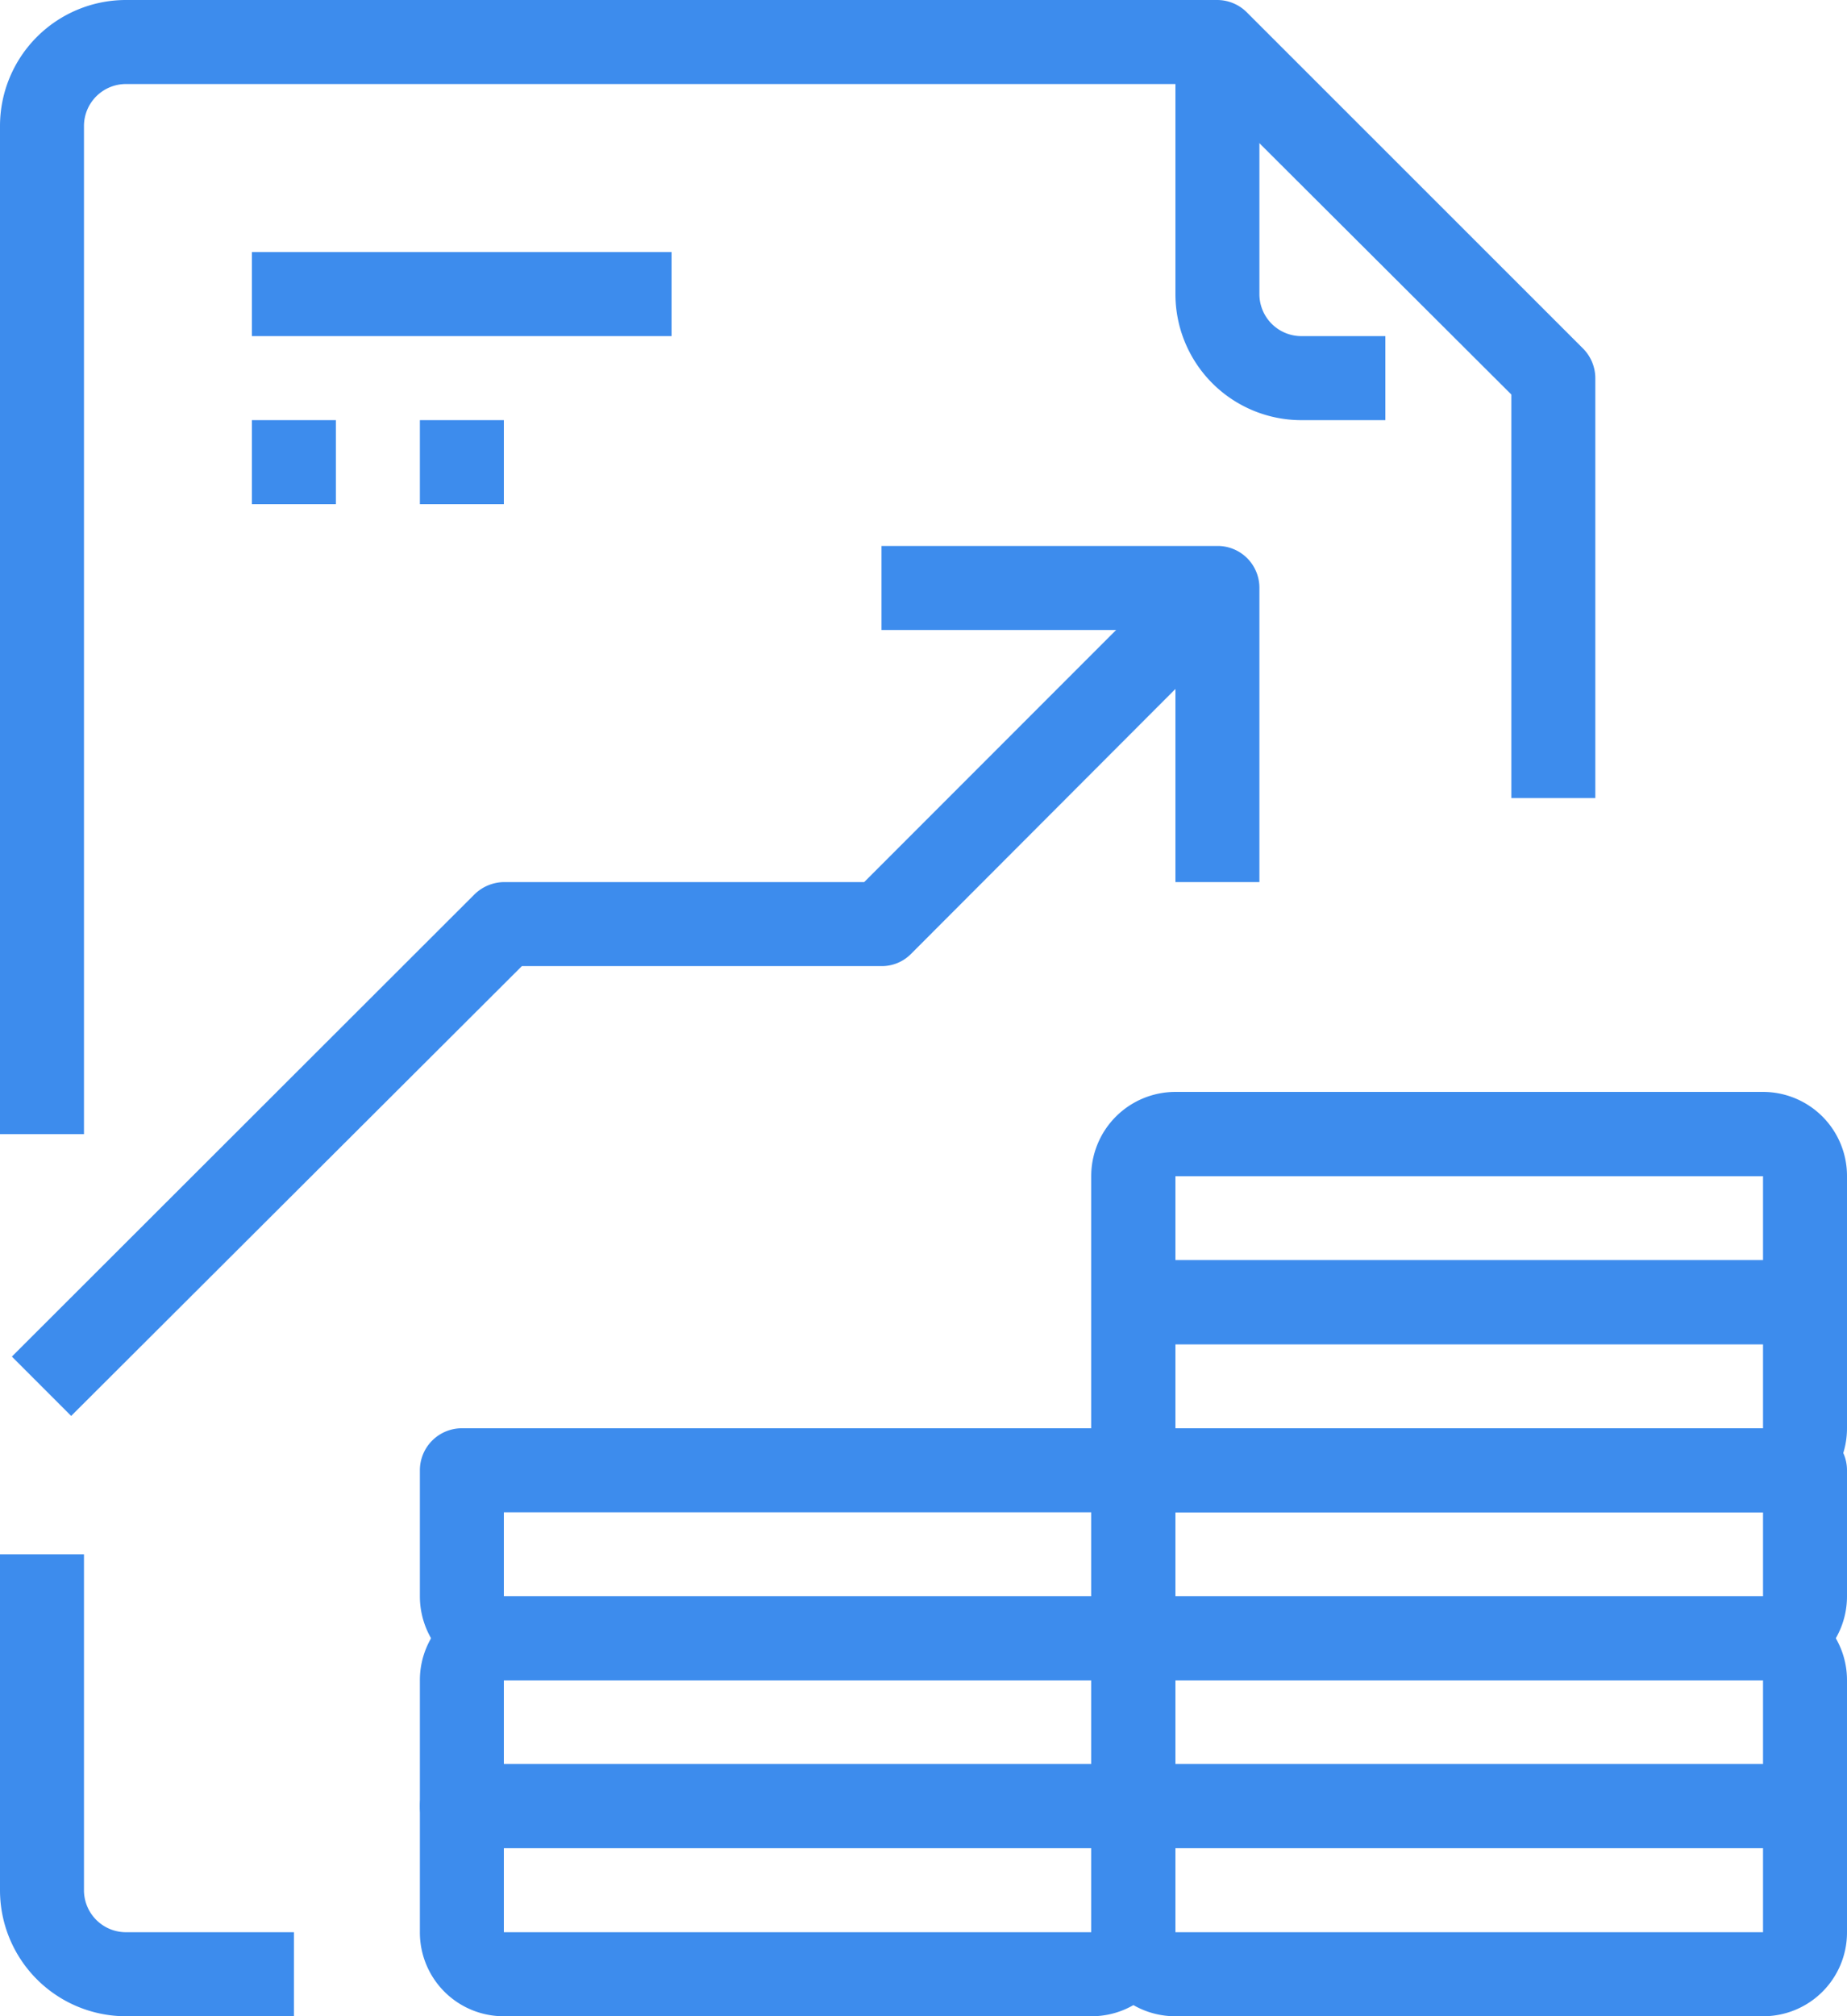
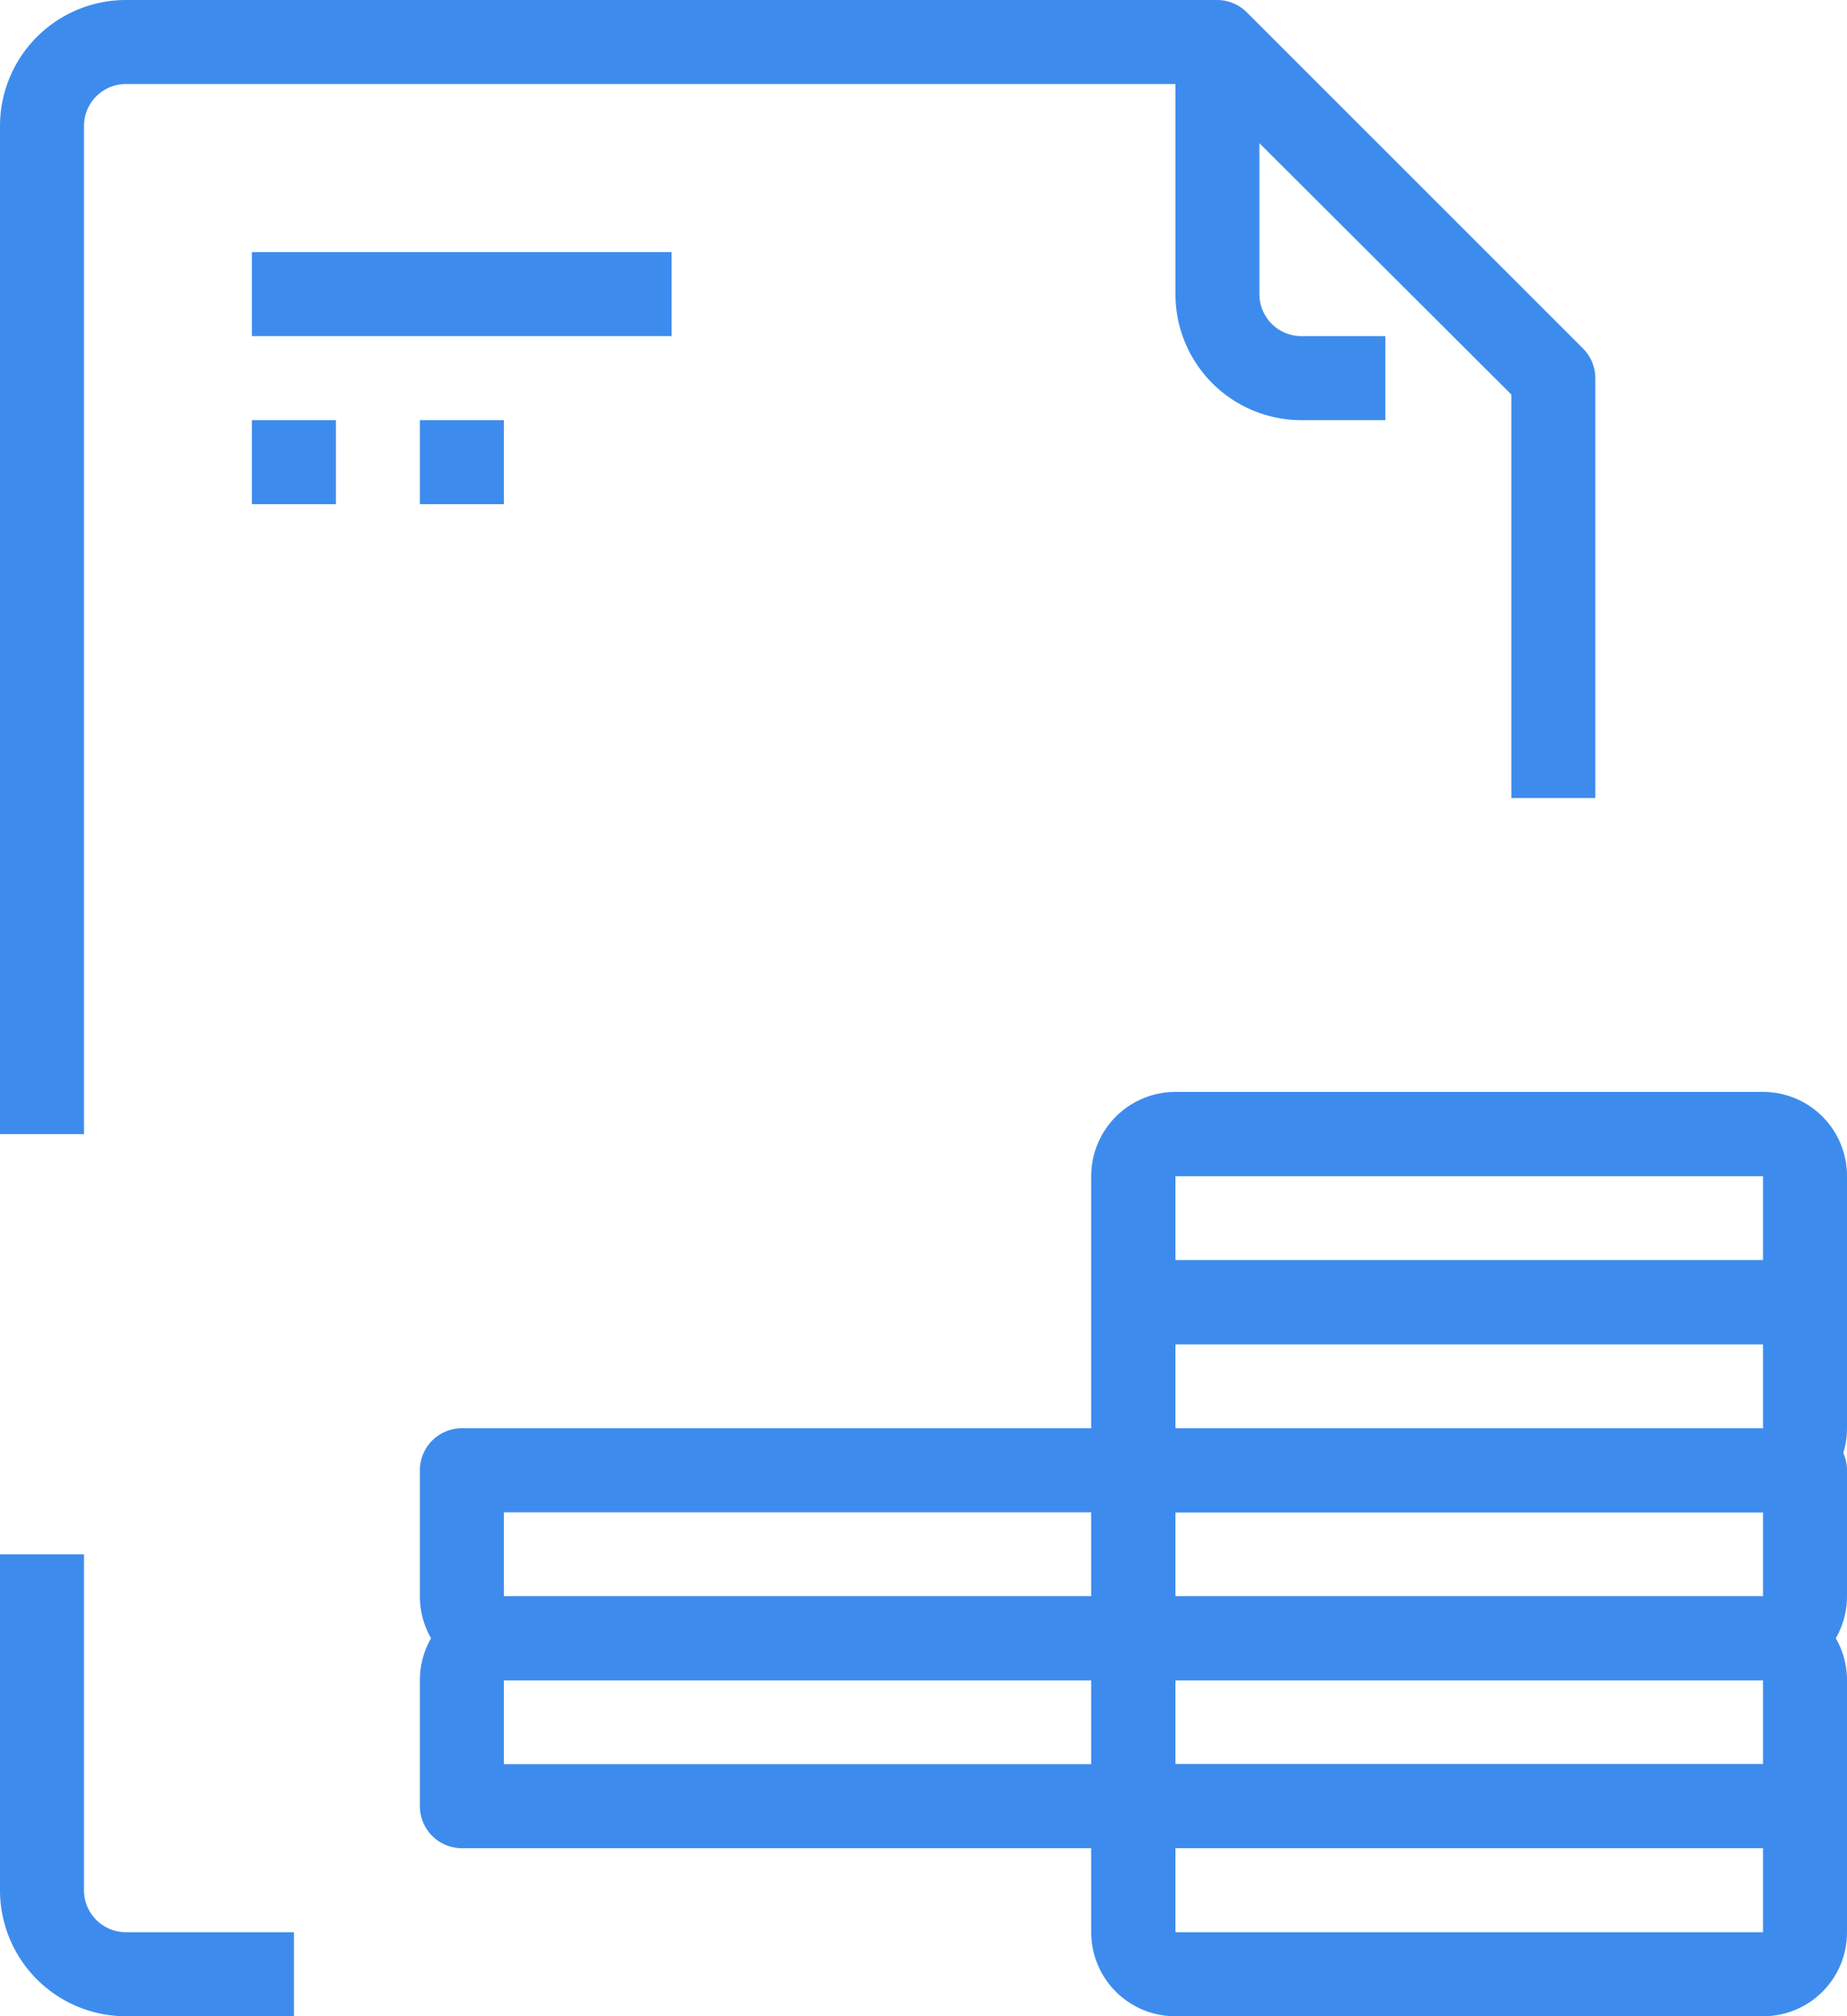
<svg xmlns="http://www.w3.org/2000/svg" id="Режим_изоляции" data-name="Режим изоляции" viewBox="0 0 77.86 84.94">
  <defs>
    <style>.cls-1{fill:#3d8ced;}</style>
  </defs>
  <title>3 analitic</title>
  <path class="cls-1" d="M10.62,10.62H28.31v3.54H10.62Z" />
  <path class="cls-1" d="M10.62,17.7h3.54v3.54H10.62Z" />
  <path class="cls-1" d="M17.7,17.7h3.54v3.54H17.7Z" />
  <path class="cls-1" d="M3.54,47.78H0V5.31A5.31,5.31,0,0,1,5.31,0h46a1.77,1.77,0,0,1,1.25.52L66.73,14.68a1.77,1.77,0,0,1,.52,1.25V33.62H63.71v-17L50.59,3.54H5.31A1.77,1.77,0,0,0,3.54,5.31Z" />
  <path class="cls-1" d="M12.39,84.94H5.31A5.31,5.31,0,0,1,0,79.63V65.48H3.54V79.63A1.77,1.77,0,0,0,5.31,81.4h7.08Z" />
  <path class="cls-1" d="M58.4,17.7H54.86a5.31,5.31,0,0,1-5.31-5.31V1.77h3.54V12.39a1.77,1.77,0,0,0,1.77,1.77H58.4Z" />
  <path class="cls-1" d="M74.32,84.94H49.55A3.54,3.54,0,0,1,46,81.4V76.09a1.77,1.77,0,0,1,1.77-1.77H76.09a1.77,1.77,0,0,1,1.77,1.77V81.4A3.53,3.53,0,0,1,74.32,84.94ZM49.55,77.86V81.4H74.32V77.86Z" />
  <path class="cls-1" d="M76.09,77.86H47.78A1.77,1.77,0,0,1,46,76.09v-5.3a3.54,3.54,0,0,1,3.54-3.54H74.32a3.53,3.53,0,0,1,3.54,3.54v5.3A1.77,1.77,0,0,1,76.09,77.86ZM49.55,74.32H74.32V70.79H49.55Z" />
  <path class="cls-1" d="M74.32,70.79H49.55A3.55,3.55,0,0,1,46,67.25V61.94a1.77,1.77,0,0,1,1.77-1.77H76.09a1.77,1.77,0,0,1,1.77,1.77v5.31A3.54,3.54,0,0,1,74.32,70.79ZM49.55,63.71v3.54H74.32V63.71Z" />
-   <path class="cls-1" d="M46,84.94H21.24A3.53,3.53,0,0,1,17.7,81.4V76.09a1.77,1.77,0,0,1,1.77-1.77H47.78a1.77,1.77,0,0,1,1.77,1.77V81.4A3.53,3.53,0,0,1,46,84.94ZM21.24,77.86V81.4H46V77.86Z" />
  <path class="cls-1" d="M47.78,77.86H19.47a1.77,1.77,0,0,1-1.77-1.77v-5.3a3.53,3.53,0,0,1,3.54-3.54H46a3.53,3.53,0,0,1,3.54,3.54v5.3A1.77,1.77,0,0,1,47.78,77.86ZM21.24,74.32H46V70.79H21.24Z" />
  <path class="cls-1" d="M46,70.79H21.24a3.54,3.54,0,0,1-3.54-3.54V61.94a1.77,1.77,0,0,1,1.77-1.77H47.78a1.77,1.77,0,0,1,1.77,1.77v5.31A3.54,3.54,0,0,1,46,70.79ZM21.24,63.71v3.54H46V63.71Z" />
  <path class="cls-1" d="M74.32,63.71H49.55A3.55,3.55,0,0,1,46,60.17V54.86a1.77,1.77,0,0,1,1.77-1.77H76.09a1.77,1.77,0,0,1,1.77,1.77v5.31A3.54,3.54,0,0,1,74.32,63.71ZM49.55,56.63v3.54H74.32V56.63Z" />
  <path class="cls-1" d="M76.09,56.63H47.78A1.77,1.77,0,0,1,46,54.86V49.55A3.55,3.55,0,0,1,49.55,46H74.32a3.54,3.54,0,0,1,3.54,3.54v5.31A1.77,1.77,0,0,1,76.09,56.63ZM49.55,53.09H74.32V49.55H49.55Z" />
-   <path class="cls-1" d="M53.09,37.16H49.55V26.54H37.16V23H51.32a1.76,1.76,0,0,1,1.77,1.76Z" />
-   <path class="cls-1" d="M3,59.65l-2.5-2.5L20,37.68a1.81,1.81,0,0,1,1.26-.52H36.43L50.07,23.52,52.57,26,38.41,40.18a1.73,1.73,0,0,1-1.25.52H22Z" />
</svg>